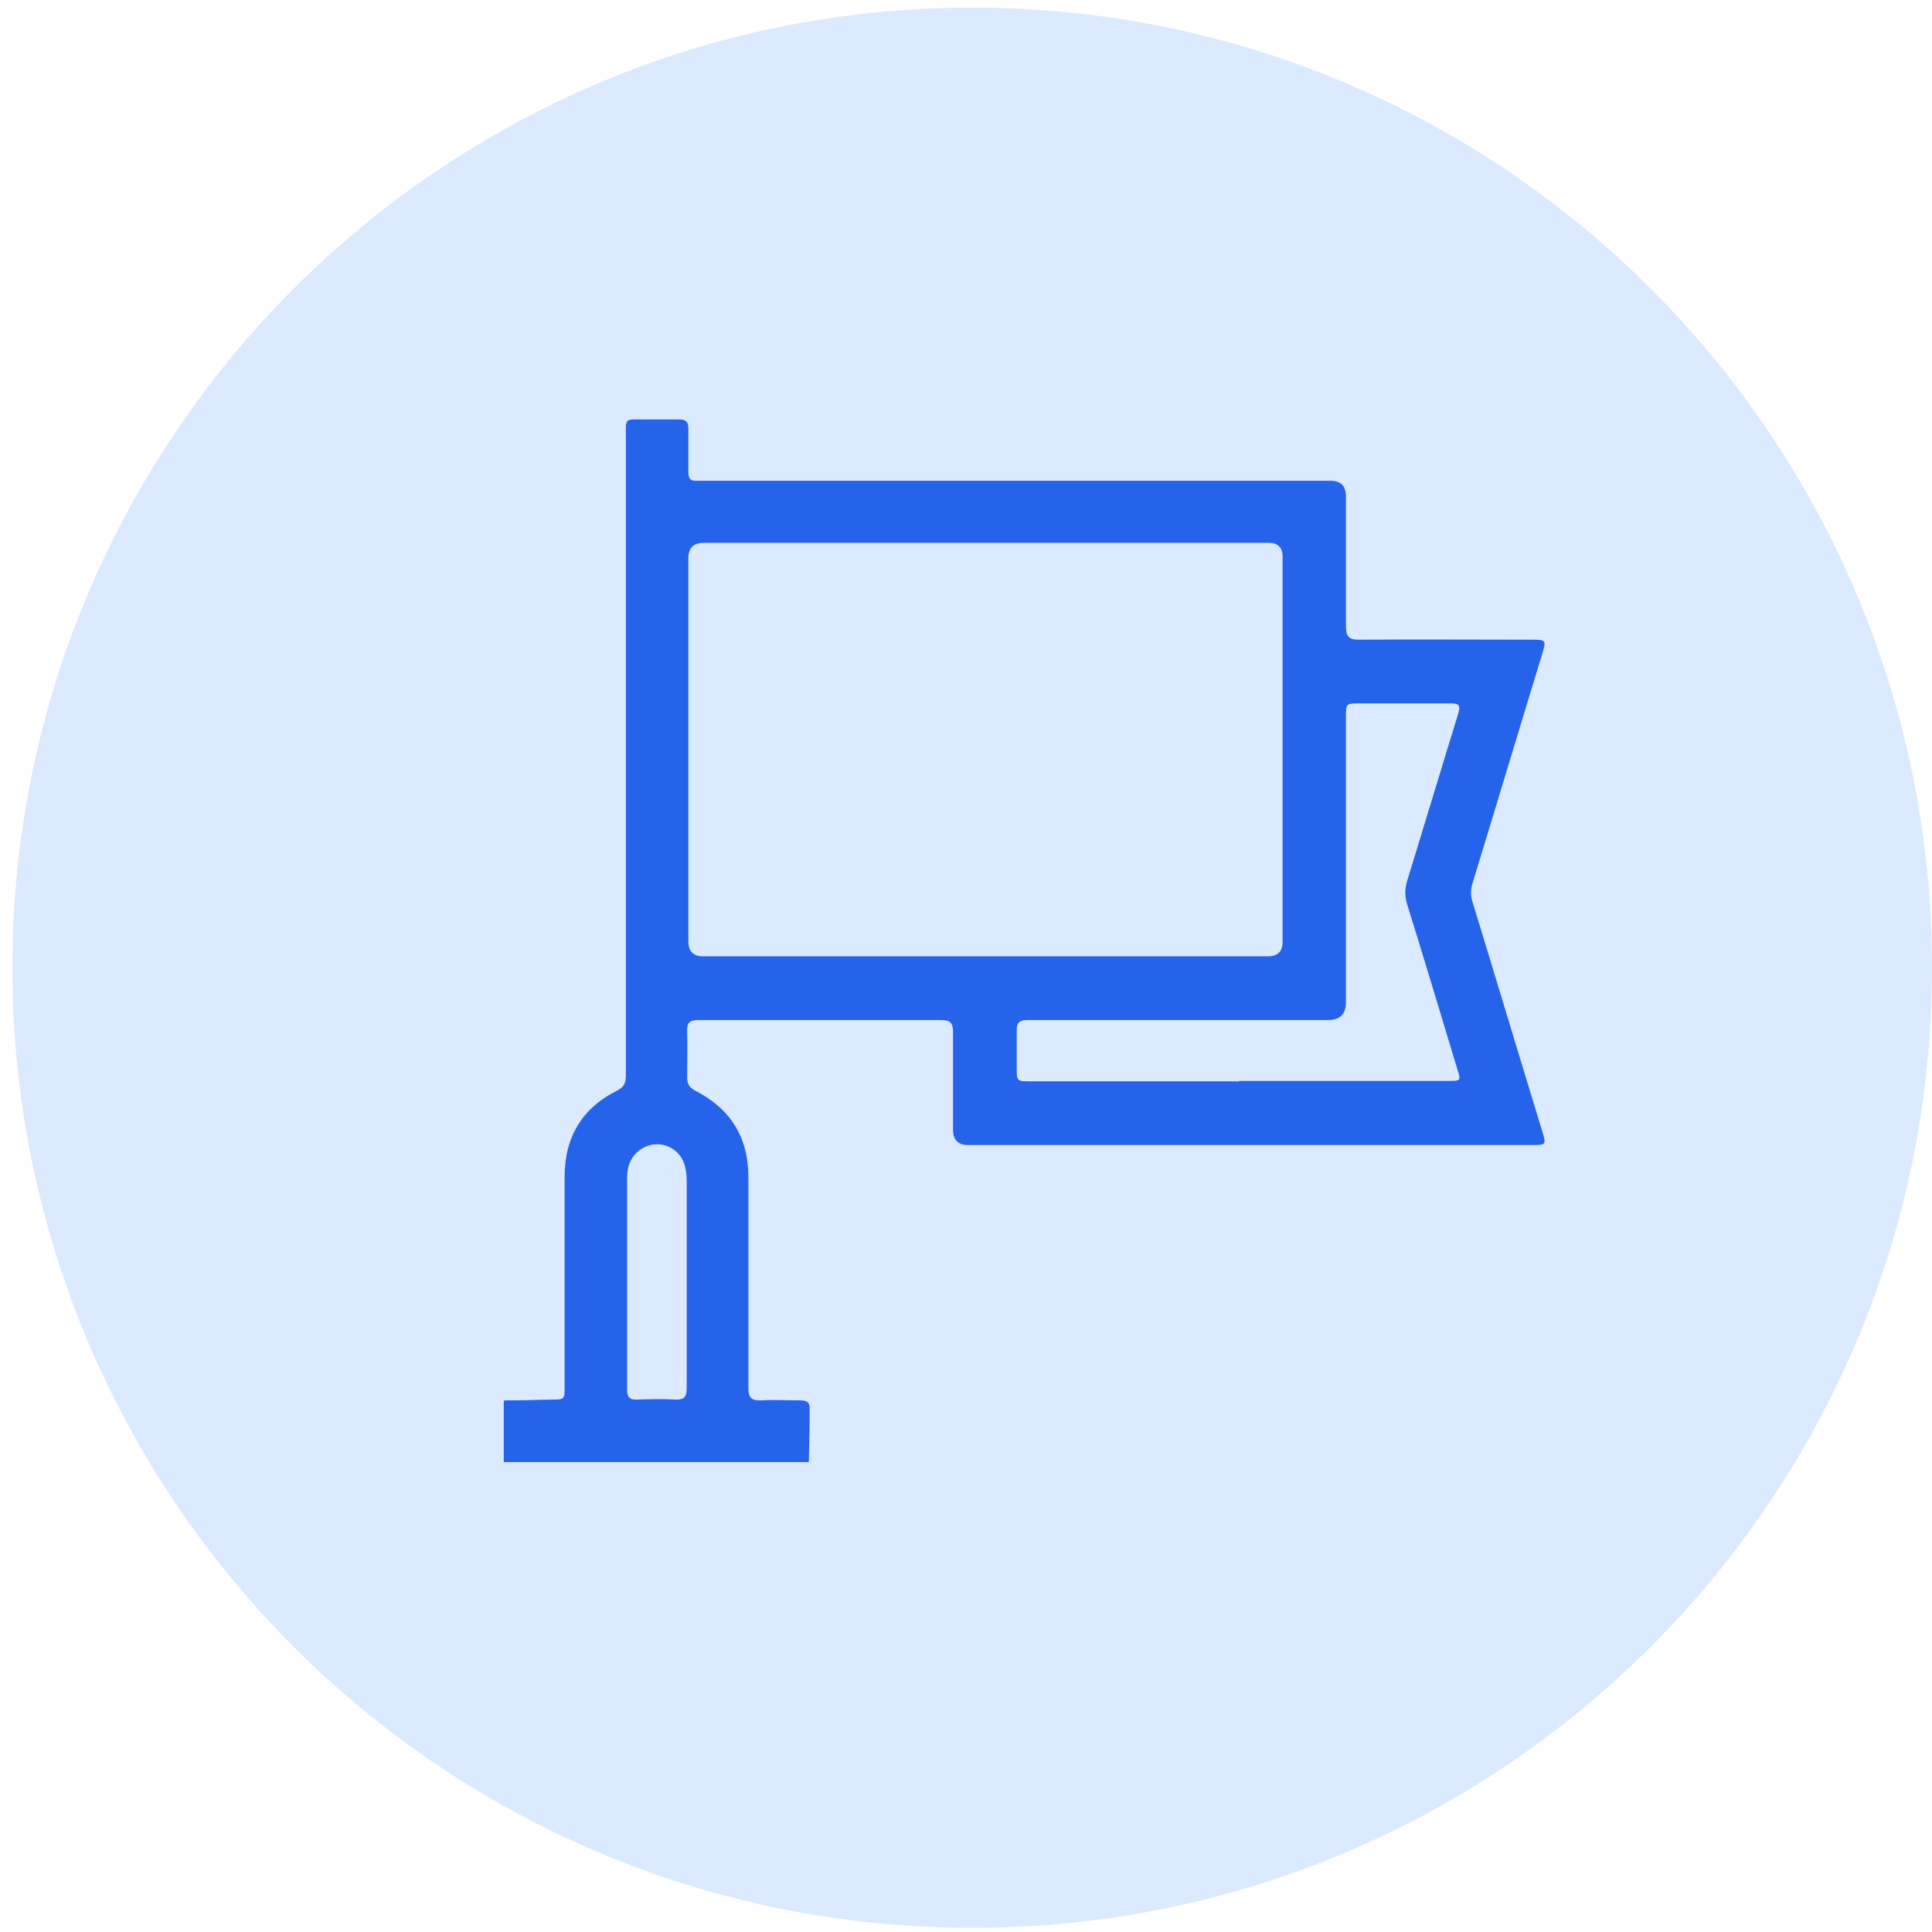
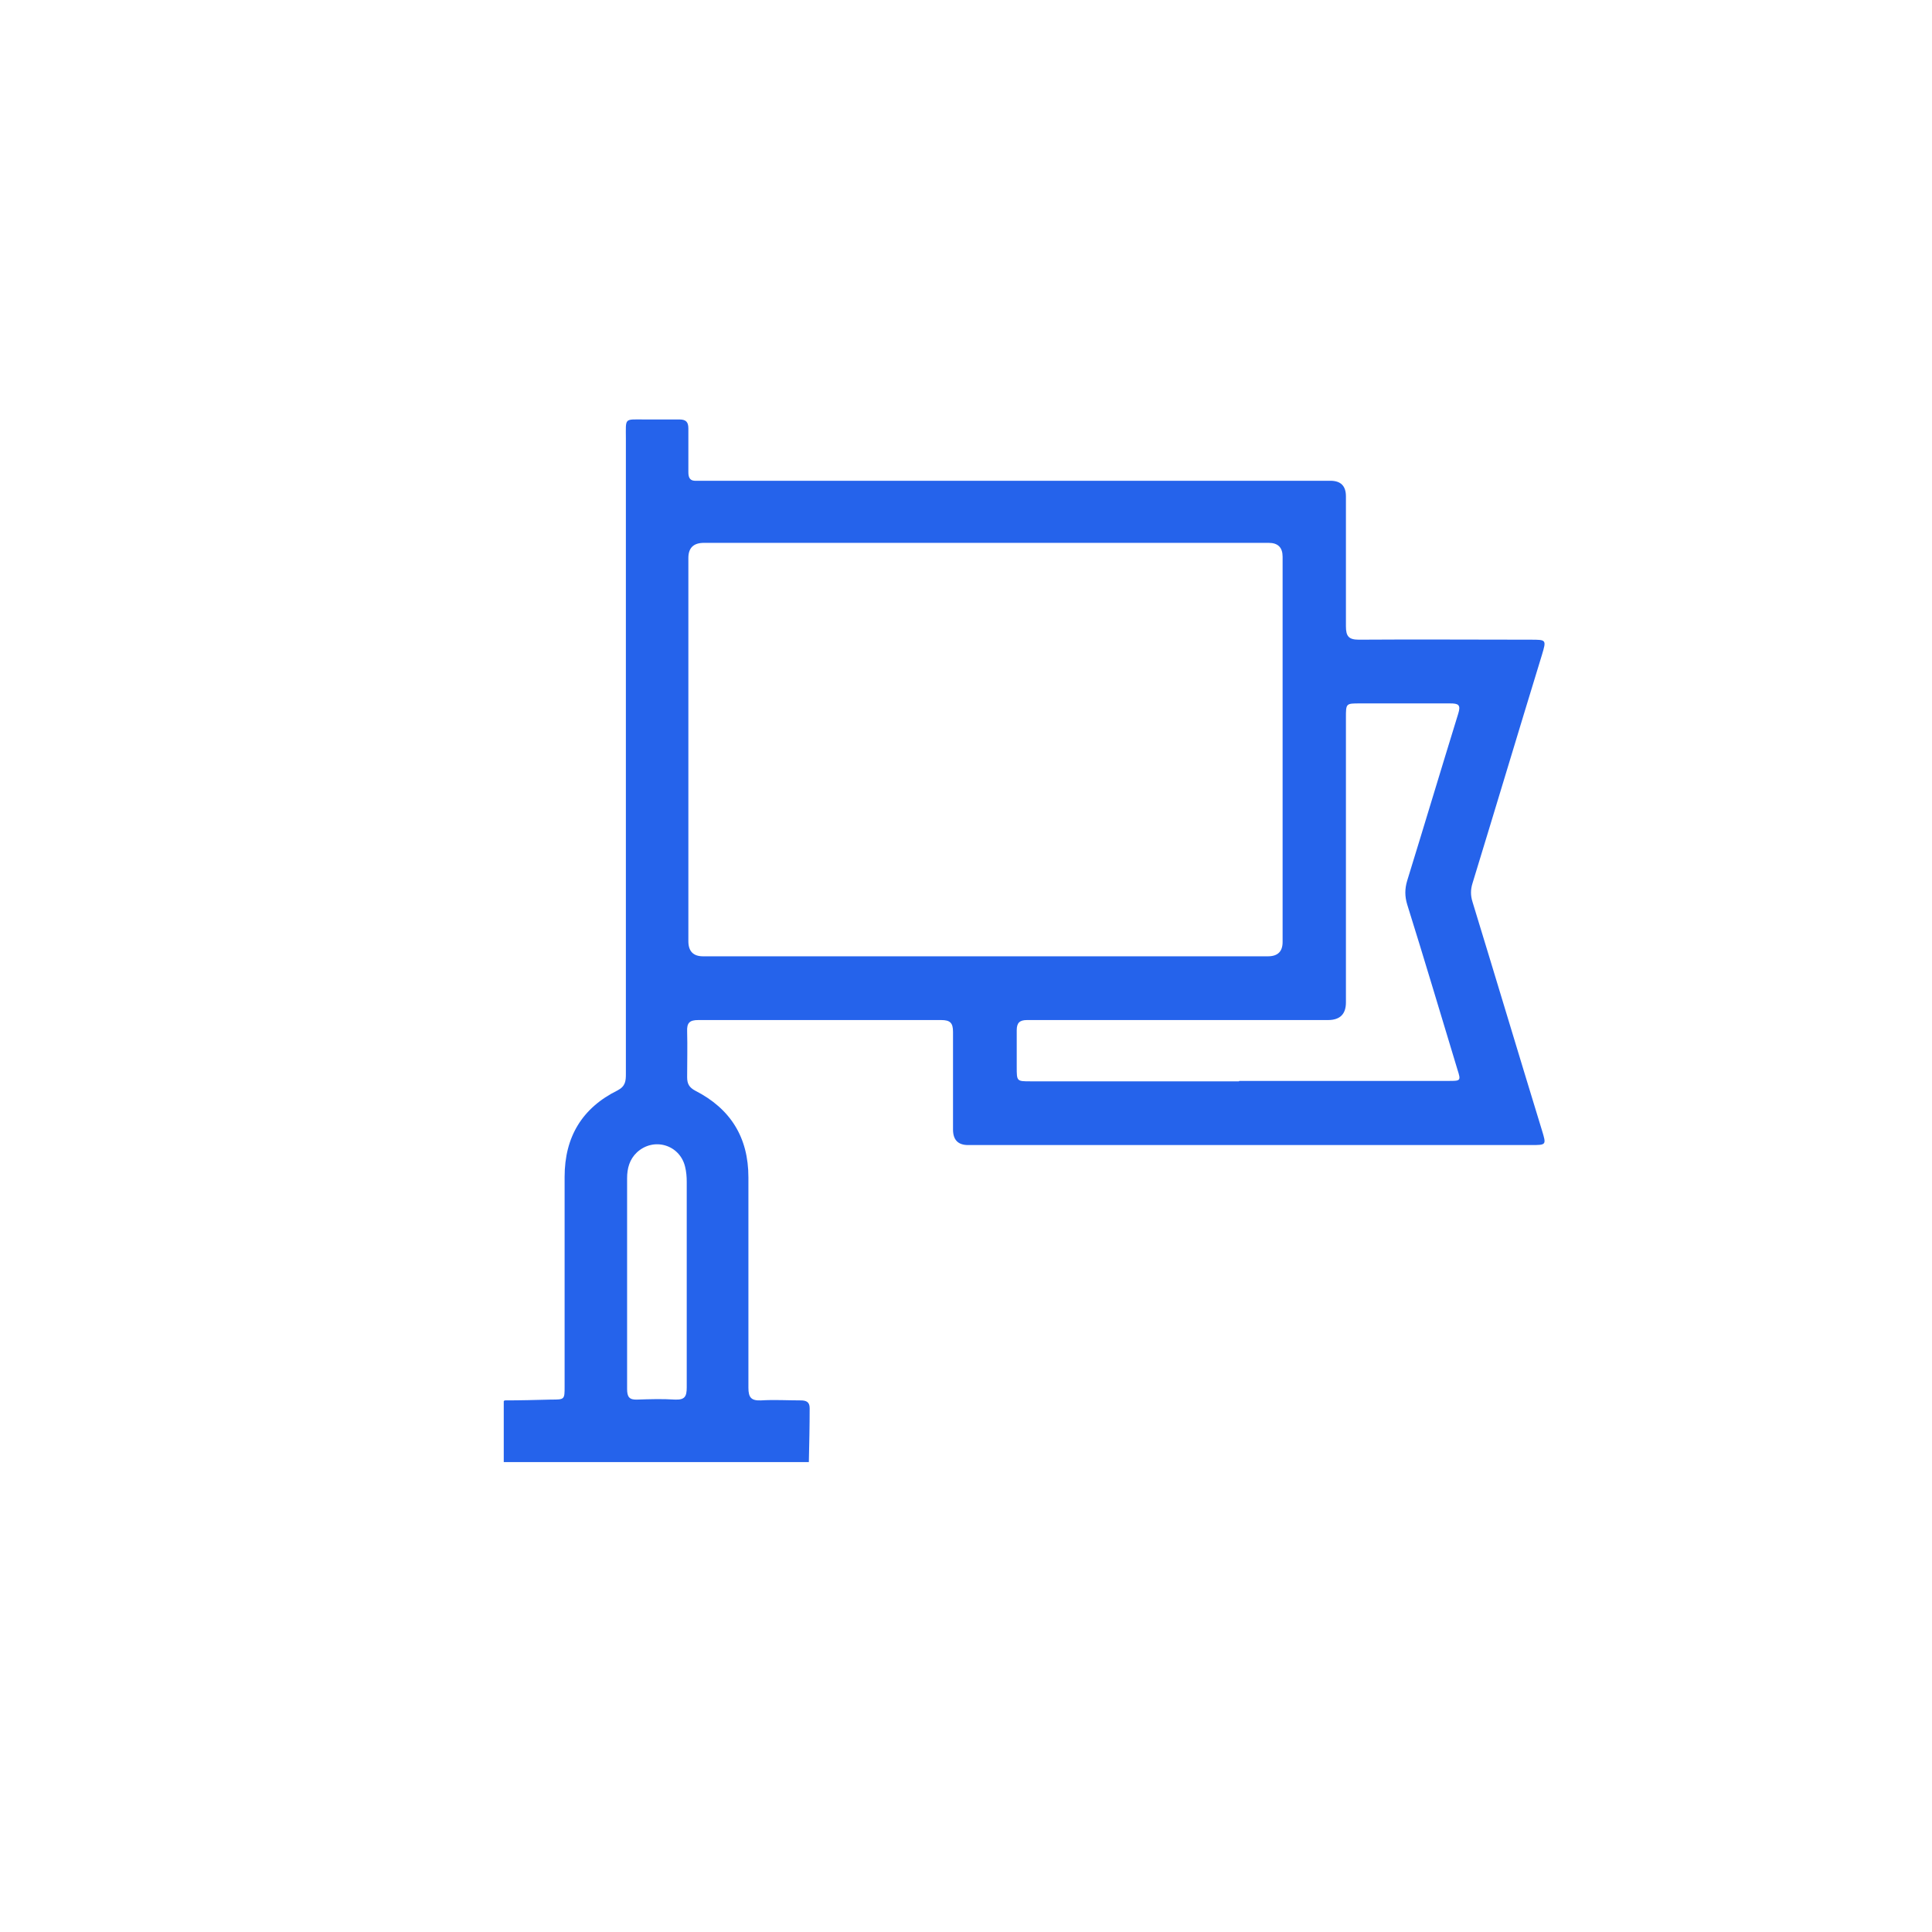
<svg xmlns="http://www.w3.org/2000/svg" width="128" height="128" viewBox="0 0 128 128" fill="none">
-   <path d="M64.412 127.724C99.531 127.724 128 99.246 128 64.116C128 28.986 99.531 0.507 64.412 0.507C29.293 0.507 0.823 28.986 0.823 64.116C0.823 99.246 29.293 127.724 64.412 127.724Z" fill="#DBEAFE" />
  <path d="M33.429 92.78C34.458 92.78 35.486 92.753 36.514 92.726C37.407 92.726 37.407 92.726 37.407 91.86C37.407 87.231 37.407 82.603 37.407 77.974C37.407 75.322 38.571 73.4 40.925 72.236C41.439 71.965 41.466 71.614 41.466 71.153C41.466 57.133 41.466 43.084 41.466 29.064C41.466 27.656 41.331 27.791 42.711 27.791C43.468 27.791 44.226 27.791 45.011 27.791C45.444 27.791 45.606 27.954 45.606 28.387C45.606 29.361 45.606 30.309 45.606 31.283C45.606 31.689 45.741 31.878 46.147 31.852C46.336 31.852 46.553 31.852 46.742 31.852C60.542 31.852 74.342 31.852 88.142 31.852C88.828 31.852 89.171 32.194 89.171 32.88C89.171 35.749 89.171 38.618 89.171 41.487C89.171 42.164 89.36 42.381 90.036 42.381C93.825 42.354 97.613 42.381 101.401 42.381C102.456 42.381 102.456 42.381 102.159 43.382C100.616 48.417 99.101 53.478 97.559 58.513C97.424 58.946 97.424 59.325 97.559 59.758C99.101 64.793 100.616 69.854 102.159 74.889C102.456 75.863 102.456 75.863 101.428 75.863C89.008 75.863 76.561 75.863 64.141 75.863C63.474 75.863 63.14 75.52 63.14 74.835C63.14 72.669 63.14 70.531 63.14 68.365C63.14 67.77 62.95 67.581 62.355 67.581C56.998 67.581 51.64 67.581 46.255 67.581C45.687 67.581 45.498 67.77 45.525 68.338C45.552 69.34 45.525 70.368 45.525 71.37C45.525 71.803 45.66 72.047 46.066 72.263C48.393 73.454 49.584 75.349 49.584 78.001C49.584 82.657 49.584 87.286 49.584 91.941C49.584 92.591 49.773 92.807 50.422 92.78C51.288 92.726 52.181 92.78 53.047 92.78C53.426 92.78 53.642 92.889 53.642 93.295C53.642 94.486 53.615 95.677 53.588 96.868H33.375C33.375 95.514 33.375 94.161 33.375 92.834L33.429 92.78ZM65.278 35.966C59.054 35.966 52.858 35.966 46.634 35.966C45.949 35.966 45.606 36.3 45.606 36.967C45.606 45.439 45.606 53.884 45.606 62.356C45.606 63.024 45.931 63.358 46.58 63.358C59.054 63.358 71.528 63.358 84.002 63.358C84.652 63.358 84.976 63.042 84.976 62.411C84.976 53.911 84.976 45.385 84.976 36.886C84.976 36.273 84.67 35.966 84.056 35.966C77.806 35.966 71.528 35.966 65.278 35.966ZM82.108 71.614C86.735 71.614 91.362 71.614 95.962 71.614C96.774 71.614 96.801 71.614 96.558 70.856C95.448 67.202 94.366 63.547 93.229 59.92C93.067 59.379 93.067 58.892 93.229 58.35C94.366 54.669 95.475 50.961 96.612 47.28C96.801 46.684 96.612 46.603 96.07 46.603C94.068 46.603 92.066 46.603 90.091 46.603C89.171 46.603 89.171 46.603 89.171 47.551C89.171 53.83 89.171 60.11 89.171 66.417C89.171 67.193 88.774 67.581 87.98 67.581C82.92 67.581 77.887 67.581 72.827 67.581C71.231 67.581 69.634 67.581 68.038 67.581C67.55 67.581 67.361 67.77 67.361 68.257C67.361 69.069 67.361 69.881 67.361 70.693C67.361 71.641 67.361 71.641 68.281 71.641C72.881 71.641 77.481 71.641 82.081 71.641L82.108 71.614ZM41.547 84.958C41.547 87.313 41.547 89.668 41.547 92.022C41.547 92.537 41.682 92.753 42.224 92.726C43.062 92.699 43.874 92.672 44.713 92.726C45.362 92.753 45.498 92.537 45.498 91.914C45.498 87.367 45.498 82.847 45.498 78.299C45.498 77.974 45.471 77.623 45.389 77.298C45.038 75.836 43.306 75.322 42.196 76.35C41.709 76.811 41.547 77.406 41.547 78.056C41.547 80.356 41.547 82.63 41.547 84.931V84.958Z" fill="#2563EB" />
</svg>